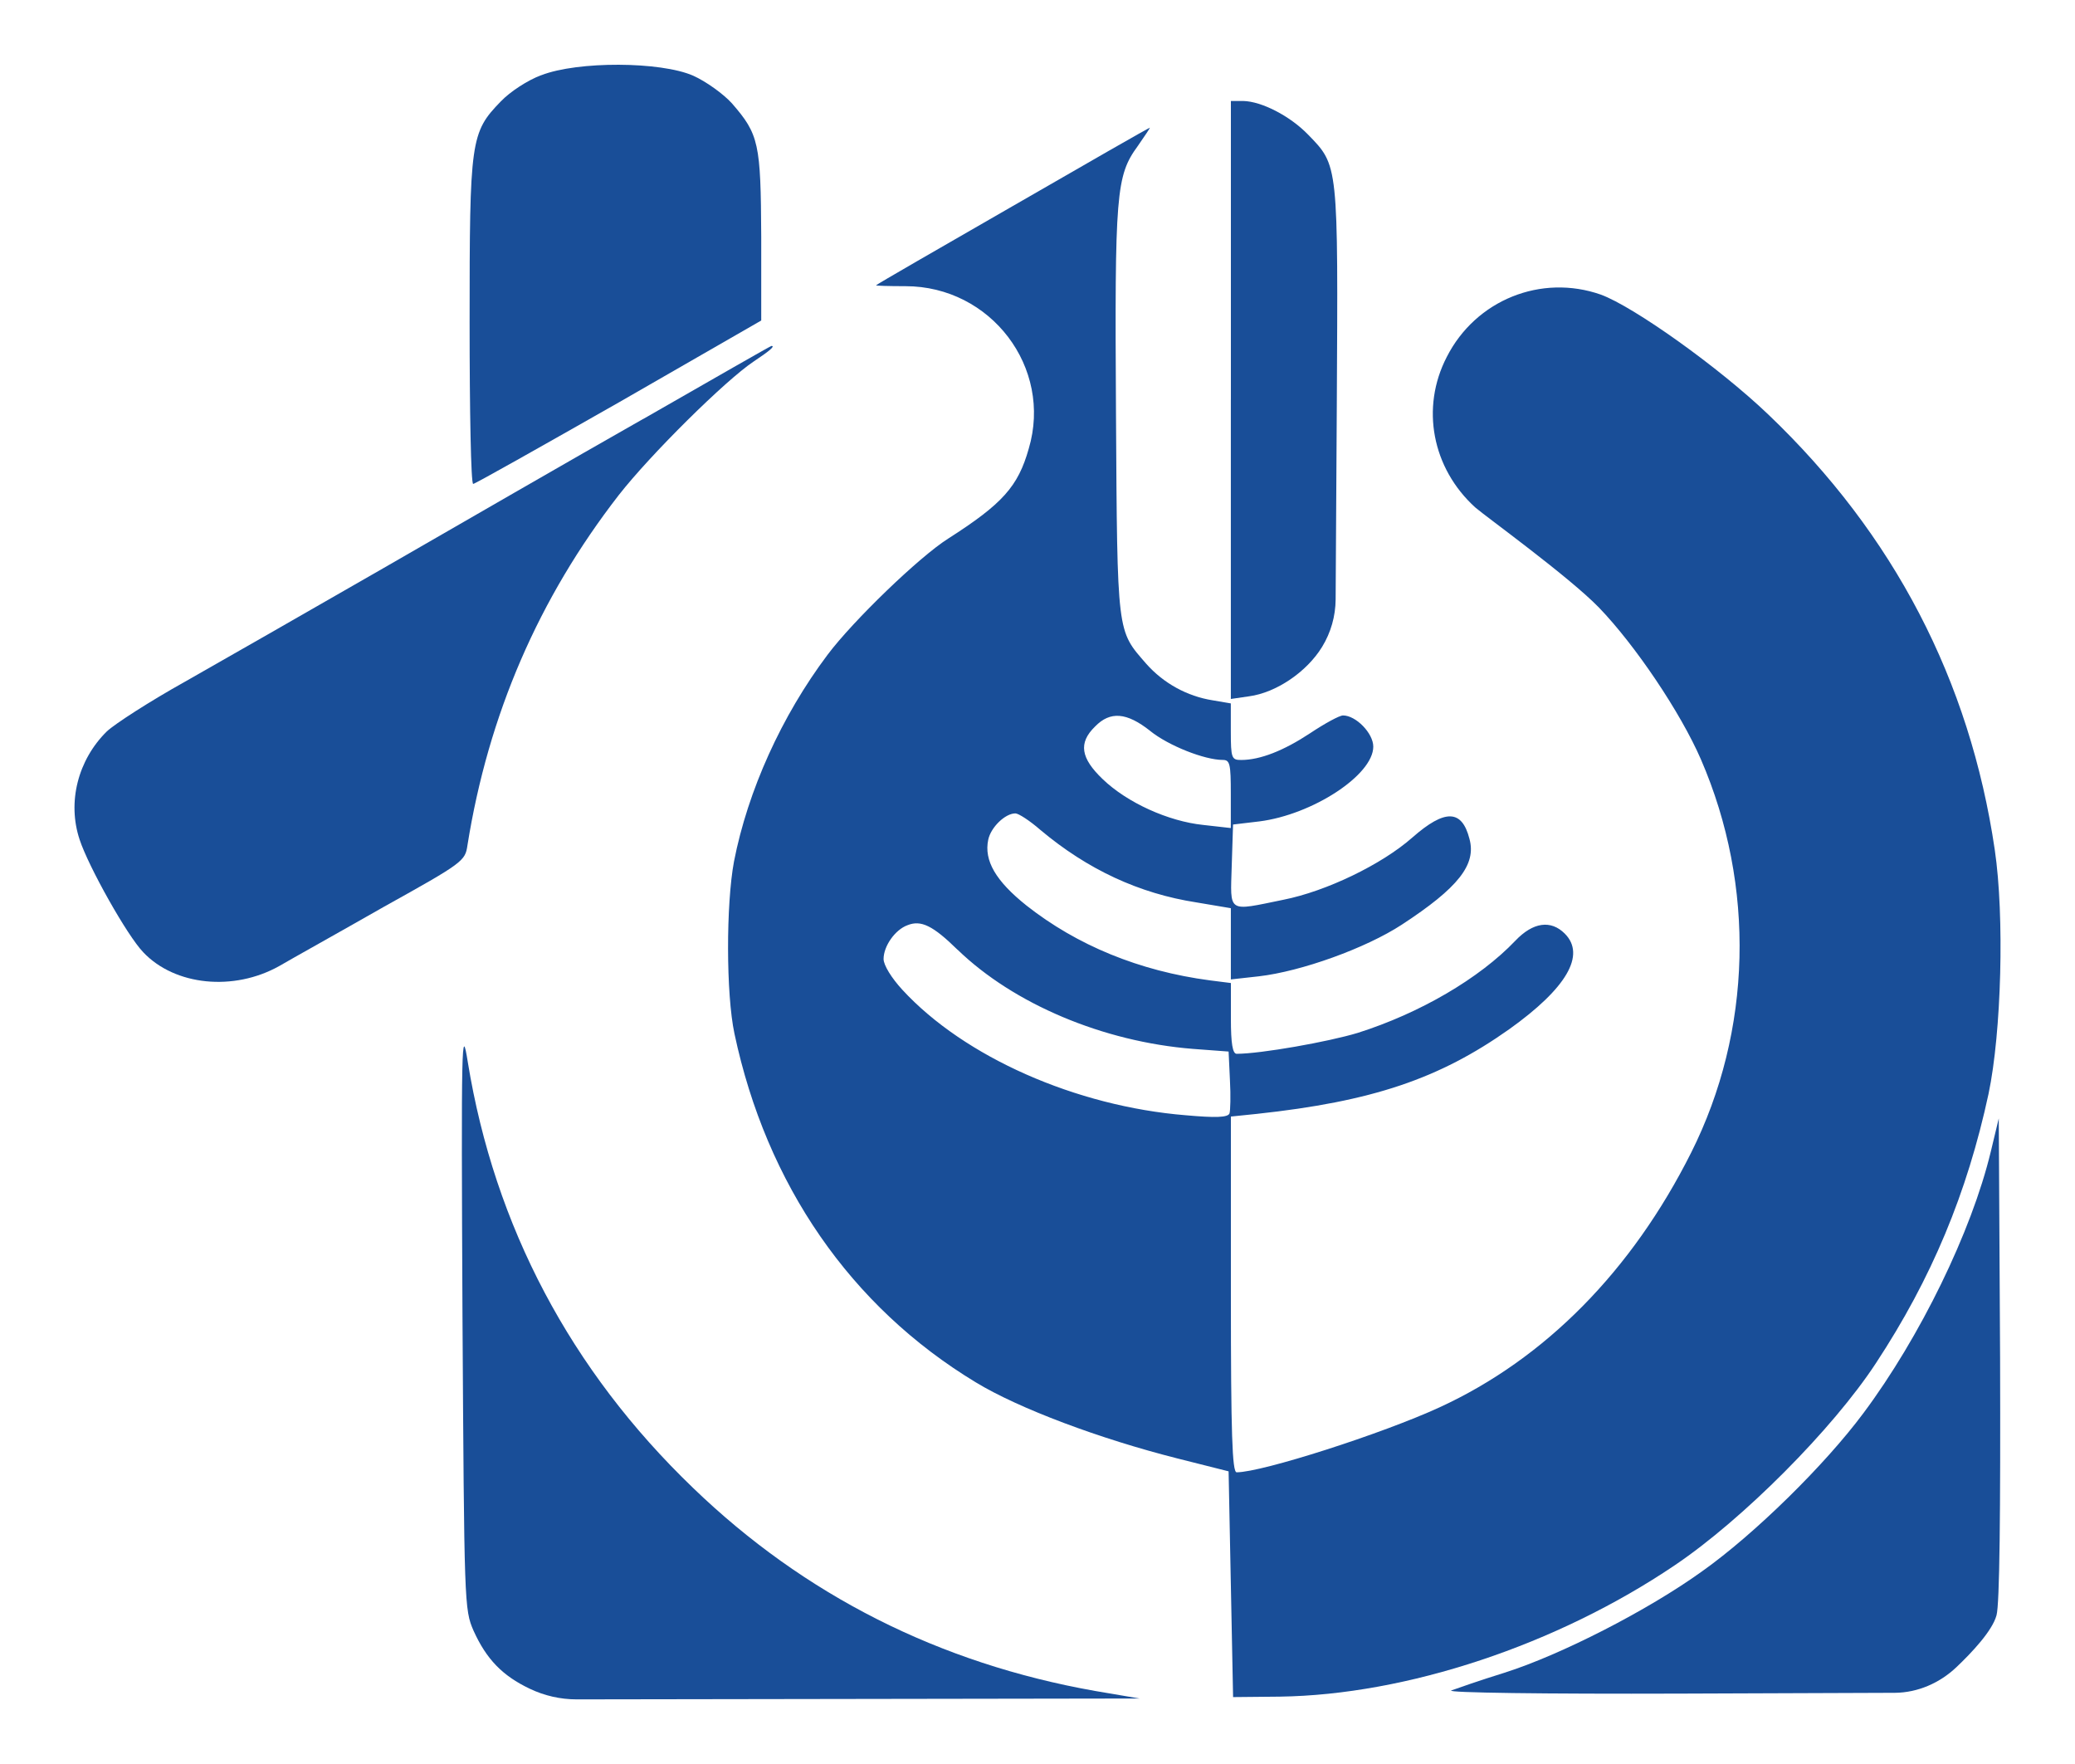
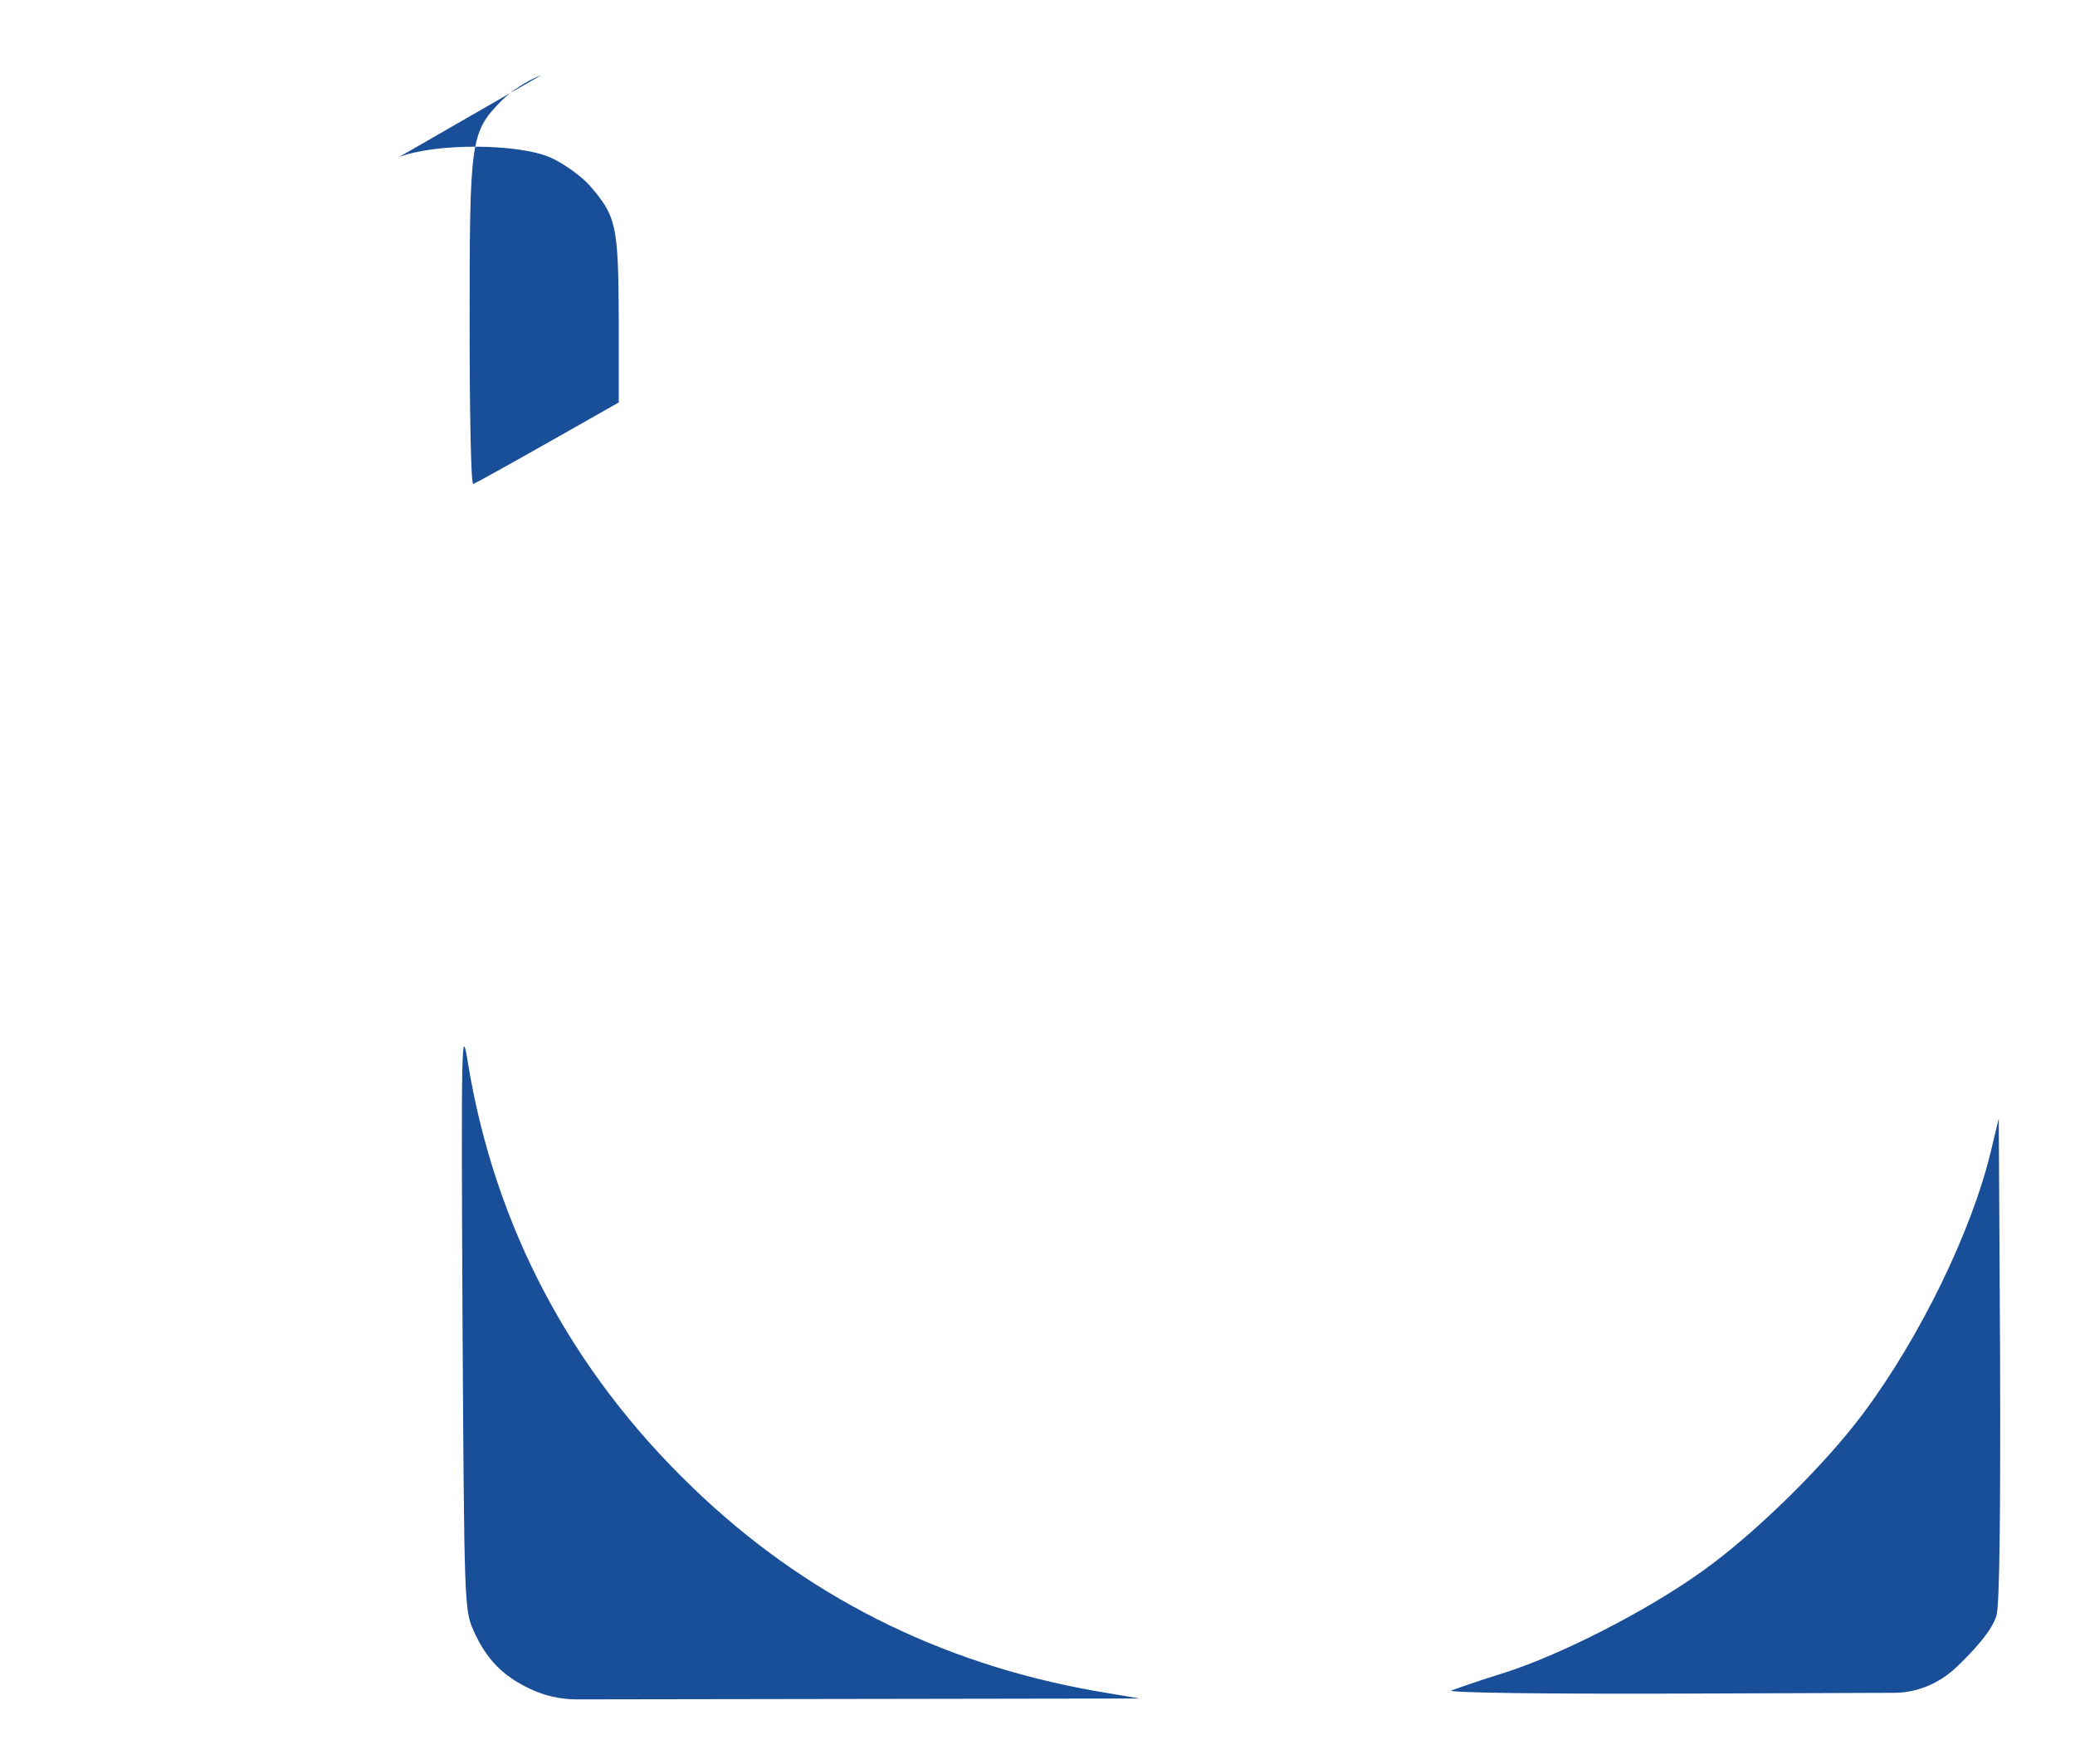
<svg xmlns="http://www.w3.org/2000/svg" id="Layer_1" version="1.1" viewBox="0 0 500 425.03">
  <defs>
    <style> .st0 { fill: #194e98; } </style>
  </defs>
-   <path class="st0" d="M130.43,18.11c-3.22,1.18-7.51,3.97-9.76,6.33-7.29,7.51-7.51,9.33-7.51,53.21,0,21.45.32,38.94.86,38.94.43,0,16.2-8.9,35.08-19.63l34.33-19.74v-20.27c-.11-22.42-.54-24.56-7.08-32.07-2.04-2.25-6.22-5.26-9.33-6.65-7.83-3.43-27.78-3.54-36.58-.11Z" />
-   <path class="st0" d="M296.59,96.31v72.09l4.4-.64c6.44-.86,13.84-5.79,17.59-11.91h0c2.11-3.44,3.23-7.39,3.26-11.42l.28-46.51c.32-58.78.43-57.93-6.97-65.54-4.4-4.51-11.16-7.94-15.55-8.05h-3v71.98Z" />
-   <path class="st0" d="M244.03,49.65c-17.91,10.3-32.82,18.88-32.93,19.09-.11.11,3,.21,7.08.21,20.6,0,35.51,19.63,29.71,39.15-2.57,9.12-6.33,13.3-19.42,21.67-6.97,4.4-22.96,19.84-29.07,28-11.05,14.7-19.2,32.72-22.53,49.77-1.93,10.3-1.93,31.97.11,41.51,7.72,36.36,28,65.76,58.14,83.99,10.41,6.33,29.93,13.62,48.59,18.34l12.34,3.11.54,27.25.54,27.14,11.26-.11c30.57-.43,66.72-12.44,95.15-31.64,16.41-11.05,38.08-32.82,48.49-48.7,13.41-20.38,21.99-40.98,27.14-64.9,3.11-14.8,3.86-42.8,1.5-58.78-6.01-40.87-24.35-76.05-54.6-104.91-11.91-11.37-32.4-25.96-40.33-28.86-14.37-5.04-30.14,1.29-37.12,15.02-6.33,12.23-3.54,26.82,6.87,36.26,2.47,2.15,22.53,16.63,29.82,24.14,8.69,9.01,19.63,25.21,24.56,36.58,13.19,30.46,12.34,65.43-2.36,94.72-14.27,28.43-35.18,49.67-60.61,61.36-13.73,6.33-42.8,15.66-48.91,15.66-1.07,0-1.39-9.23-1.39-42.8v-42.91l6.22-.64c27.89-3,43.98-8.47,60.82-20.38,13.84-9.87,18.56-17.91,13.41-23.06-3.33-3.33-7.62-2.79-11.91,1.72-8.69,9.12-23.06,17.48-37.97,22.2-7.08,2.15-23.38,5.04-29.18,5.04-.97,0-1.39-2.47-1.39-8.47v-8.58l-5.04-.64c-17.06-2.25-32.07-8.47-44.2-18.02-7.4-5.9-10.3-10.83-9.23-15.88.64-3,4.08-6.33,6.54-6.33.75,0,3.43,1.72,6.01,3.97,11.37,9.55,23.81,15.34,37.65,17.48l8.26,1.39v17.16l6.76-.75c10.19-1.18,25.74-6.76,34.43-12.44,13.62-8.9,18.02-14.48,16.3-20.7-1.82-7.08-5.9-7.19-13.73-.32-7.4,6.54-20.81,12.98-31.11,15.02-13.62,2.79-12.77,3.33-12.44-8.15l.32-9.98,6.33-.75c12.77-1.61,27.46-11.16,27.46-18.02,0-3.22-4.18-7.51-7.29-7.51-.86,0-4.4,1.93-7.94,4.29-6.33,4.18-12.01,6.44-16.63,6.44-2.25,0-2.47-.43-2.47-6.87v-6.76l-4.4-.75c-6.11-.97-11.8-4.08-15.98-8.8-7.08-8.15-6.97-6.65-7.29-60.39-.32-52.99,0-57.17,5.26-64.36,1.72-2.47,3-4.4,2.9-4.4-.21,0-15.02,8.47-33.04,18.88ZM277.17,176.12c4.4,3.54,13.09,6.97,17.48,6.97,1.72,0,1.93.97,1.93,8.15v8.26l-6.65-.75c-8.37-.86-18.34-5.36-24.24-11.05-5.26-5.04-5.9-8.69-1.82-12.66,3.65-3.75,7.62-3.43,13.3,1.07ZM230.72,228.79c13.52,13.09,35.08,22.2,56.75,23.92l8.58.64.32,6.87c.21,3.75.11,7.4-.11,8.05-.43.97-3.33,1.07-10.51.43-26.5-2.15-53.42-14.05-68.33-30.25-2.57-2.79-4.51-5.9-4.51-7.4,0-3.11,2.79-7.08,5.79-8.15,3.22-1.29,6.11.11,12.01,5.9Z" />
-   <path class="st0" d="M154.99,100.93c-16.84,9.55-45.05,25.85-62.75,36.04s-39.15,22.42-47.63,27.25c-8.47,4.72-16.95,10.19-18.88,12.01-6.97,6.87-9.55,17.06-6.54,26.07,2.15,6.54,11.48,23.17,15.34,27.14,7.62,8.05,21.78,9.44,32.72,3.33,3.11-1.82,14.48-8.15,25.21-14.27,19.09-10.62,19.63-11.05,20.17-14.8,5.04-31.54,17.16-59.53,36.47-84.42,7.62-9.76,25.74-27.68,32.5-32.18,3.86-2.57,5.26-3.75,4.29-3.75-.21,0-14.05,7.94-30.89,17.59Z" />
+   <path class="st0" d="M130.43,18.11c-3.22,1.18-7.51,3.97-9.76,6.33-7.29,7.51-7.51,9.33-7.51,53.21,0,21.45.32,38.94.86,38.94.43,0,16.2-8.9,35.08-19.63v-20.27c-.11-22.42-.54-24.56-7.08-32.07-2.04-2.25-6.22-5.26-9.33-6.65-7.83-3.43-27.78-3.54-36.58-.11Z" />
  <path class="st0" d="M111.44,316.75c.43,69.94.43,71.01,2.68,76.16,3.11,6.87,6.97,10.83,13.52,13.95h0c3.53,1.69,7.4,2.57,11.31,2.57l64.85-.1,70.8-.11-10.73-1.82c-37.54-6.65-70.05-23.06-96.86-48.91-29.5-28.32-47.84-63.07-54.28-102.55-1.5-9.44-1.61-5.58-1.29,60.82Z" />
  <path class="st0" d="M479.7,277.49c-4.61,19.2-17.06,44.73-30.68,62.97-9.33,12.55-26.28,29.18-38.83,38.08-13.09,9.44-34.11,20.17-47.63,24.46-5.9,1.82-11.69,3.86-12.87,4.29-1.18.54,22.42.86,55.24.75l51.55-.19s.08,0,.12,0c5.55-.05,10.83-2.38,14.85-6.2,3.6-3.42,8.63-8.71,9.64-12.49.75-2.68.97-24.56.86-61.89l-.32-57.82-1.93,8.05Z" />
</svg>